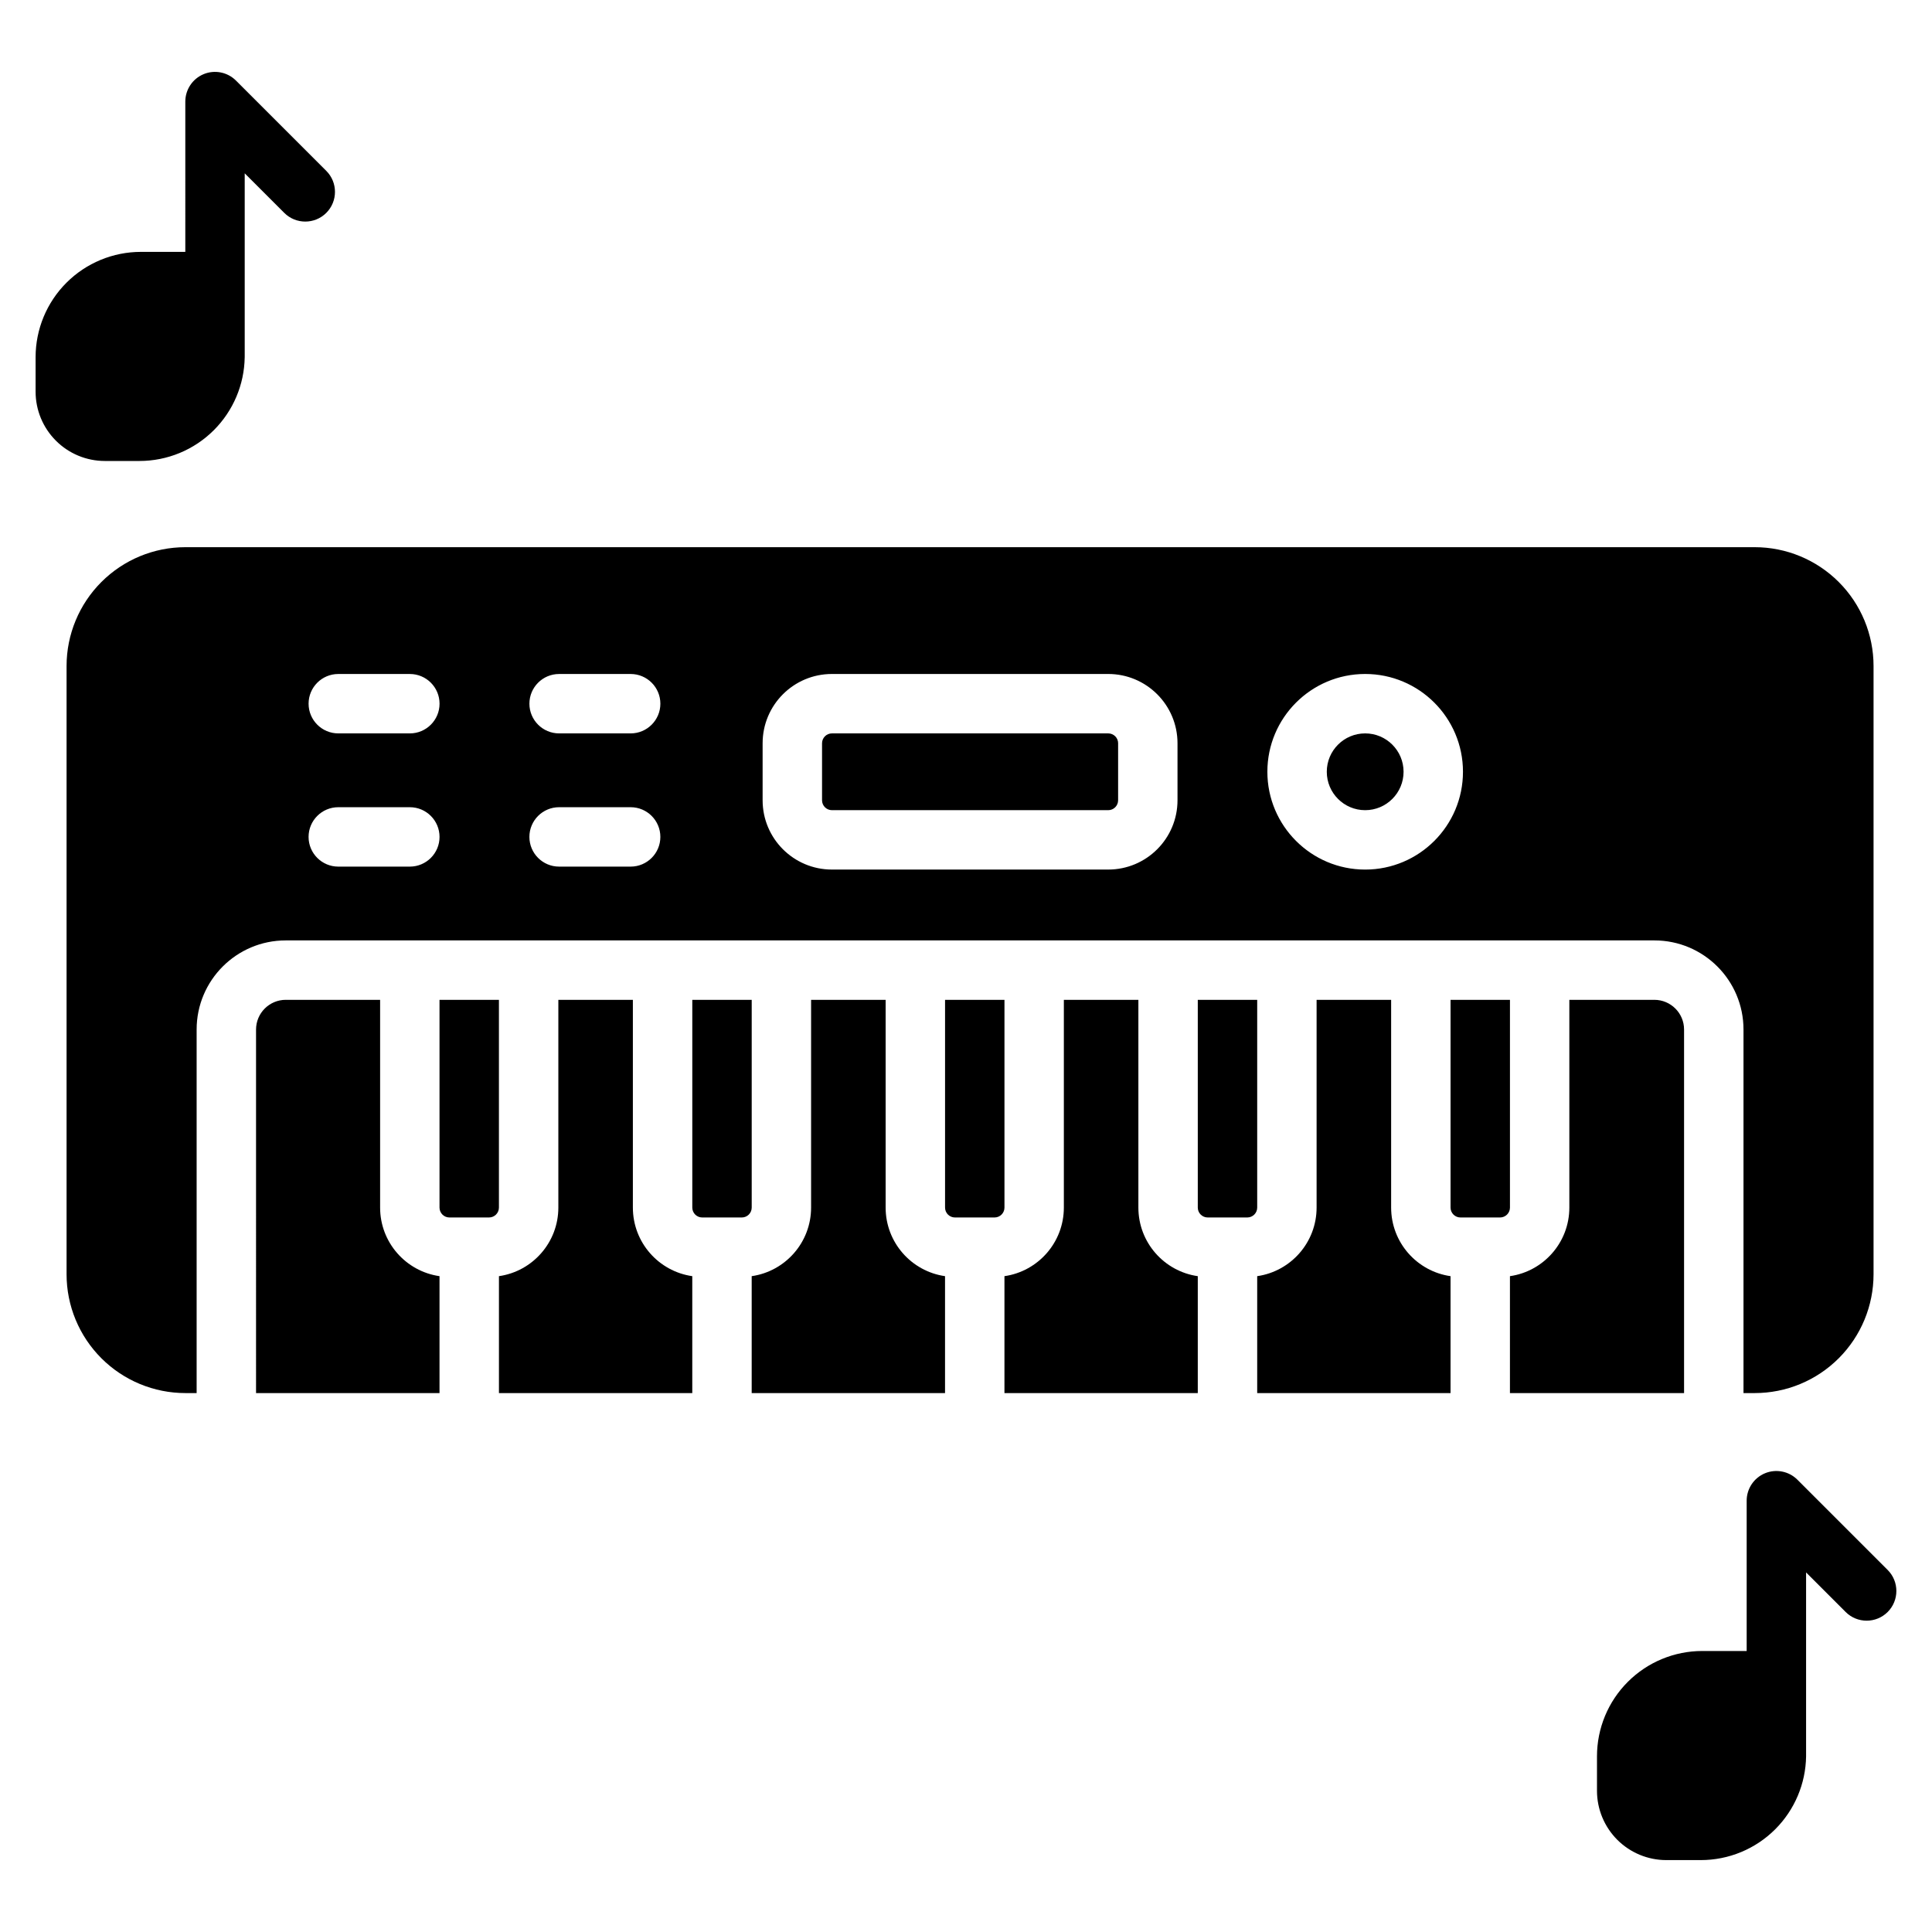
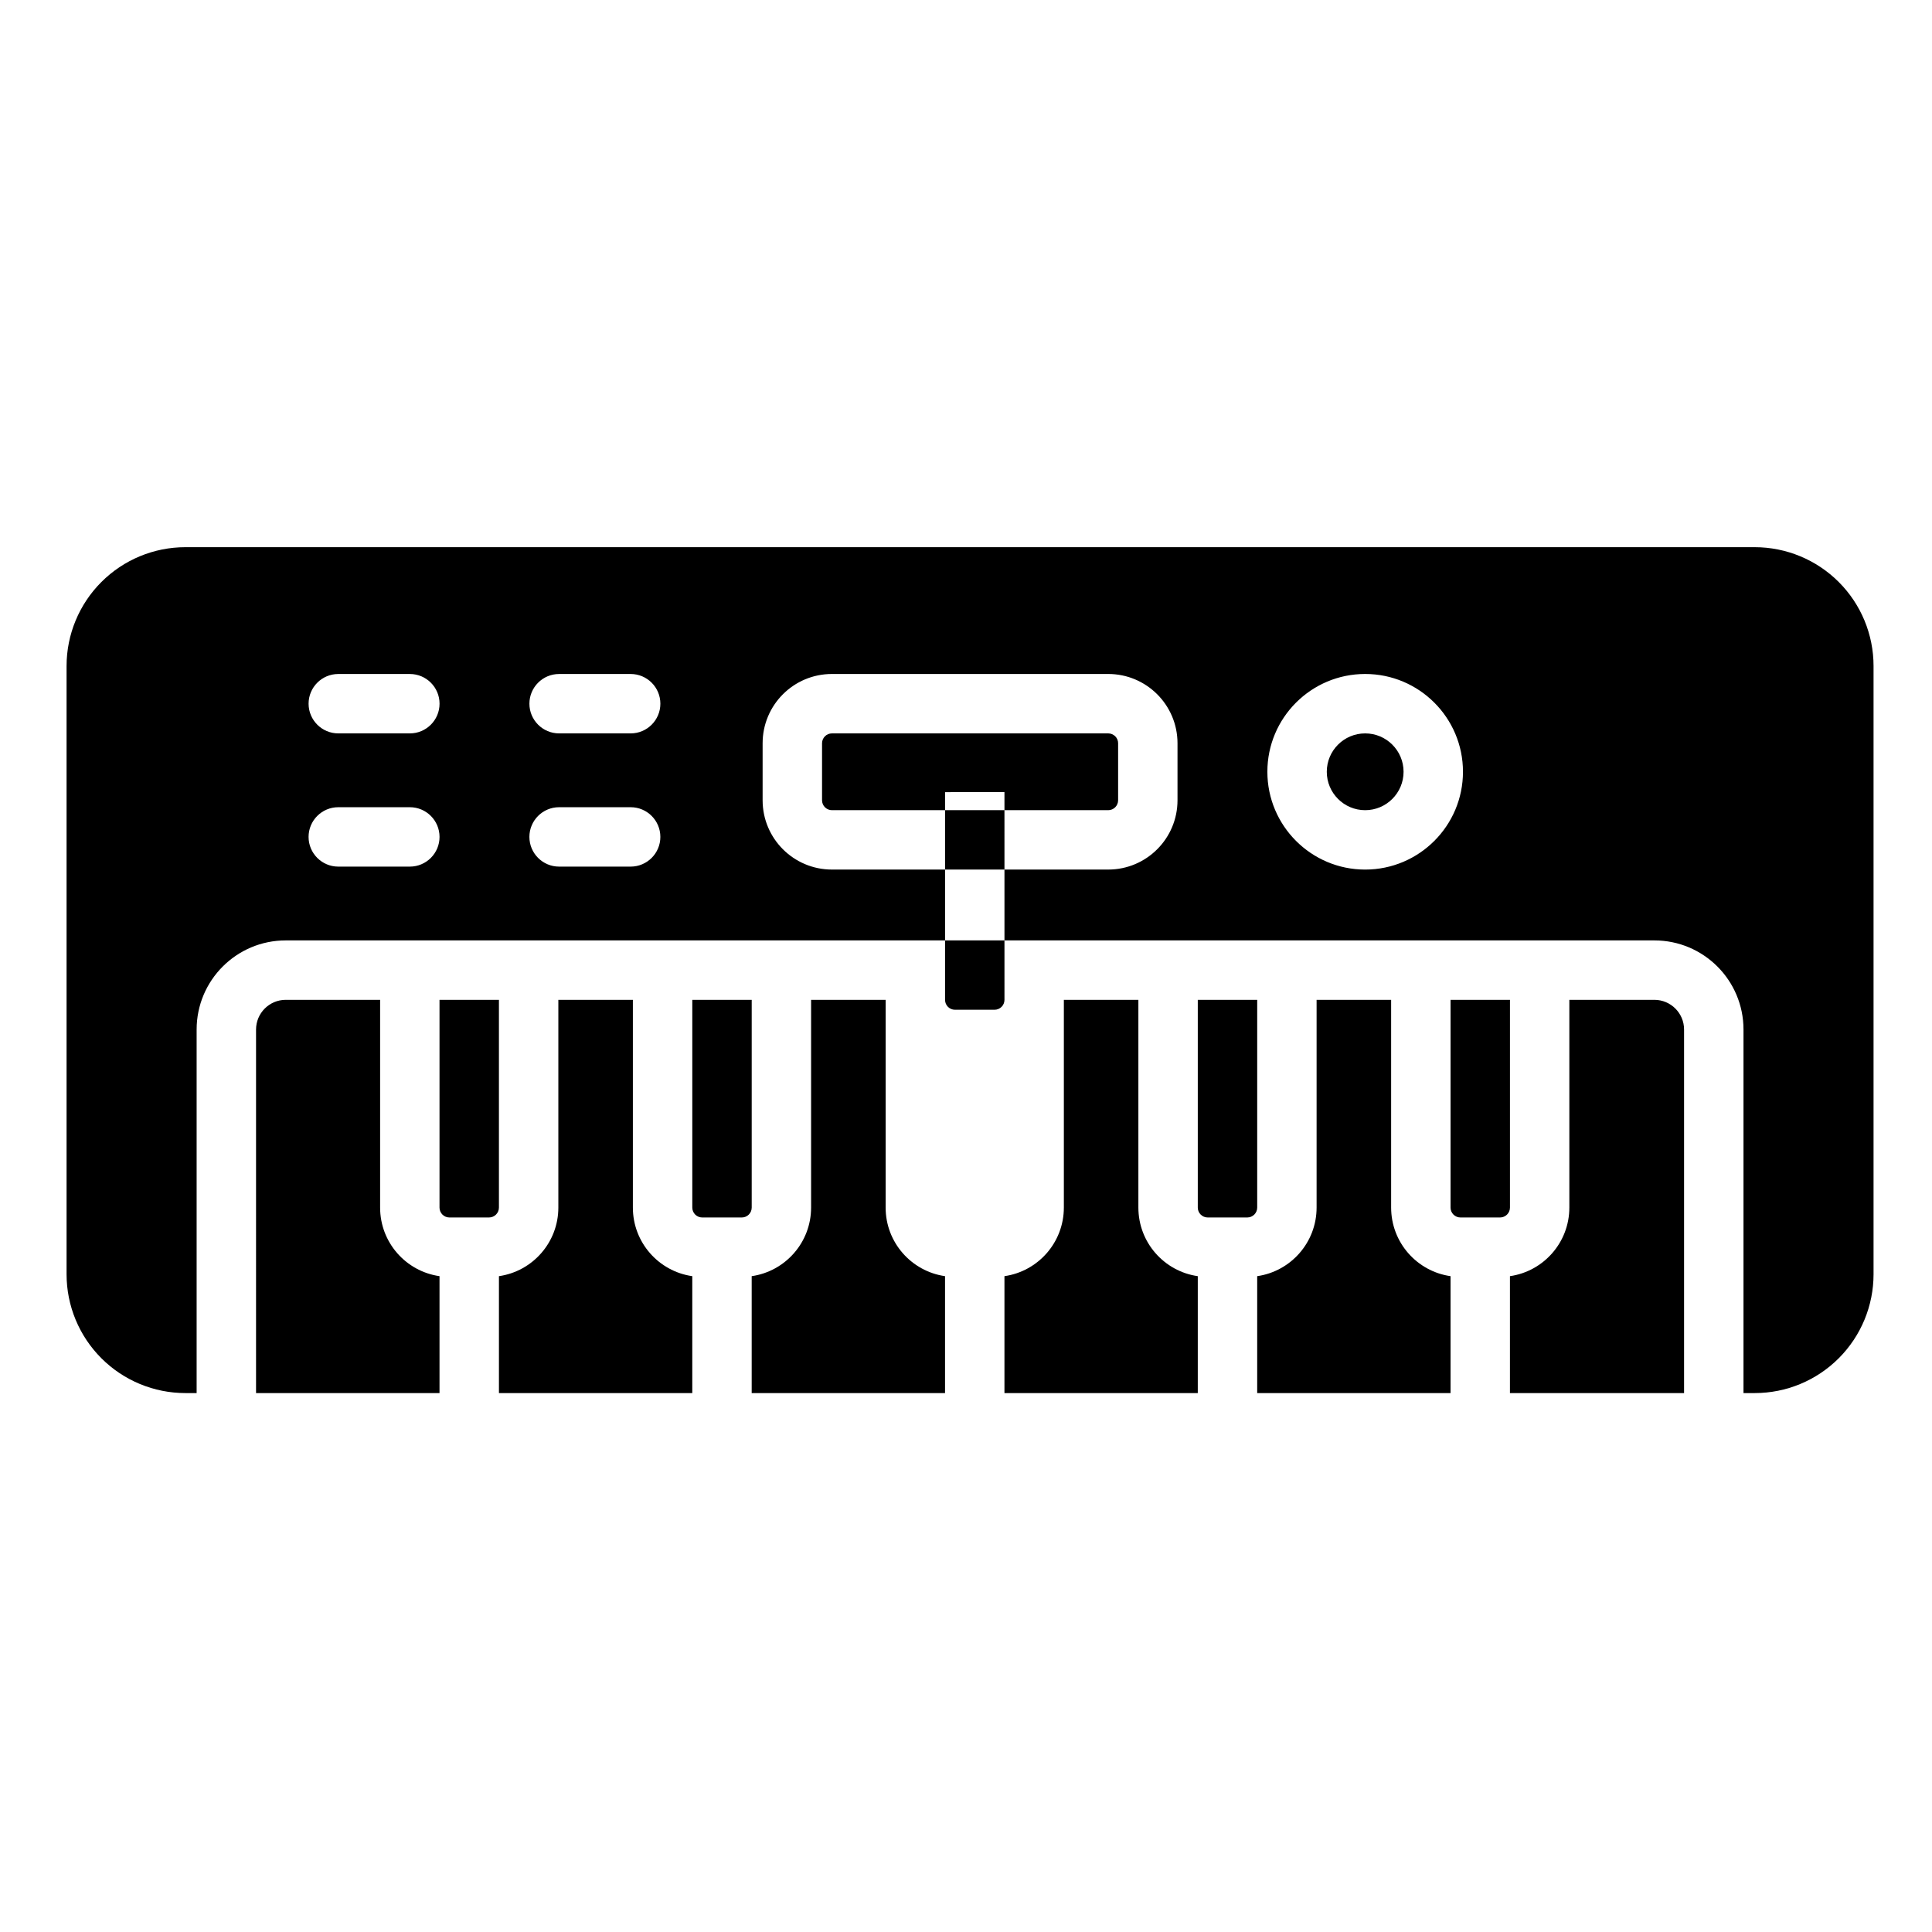
<svg xmlns="http://www.w3.org/2000/svg" fill="#000000" width="800px" height="800px" version="1.1" viewBox="144 144 512 512">
  <g fill-rule="evenodd">
-     <path d="m196.11 513.18v-96.344c0-13.043 10.574-23.617 23.617-23.617h362.7c13.043 0 23.617 10.574 23.617 23.617v96.344h2.977c8.355 0 16.363-3.32 22.266-9.227 5.902-5.902 9.223-13.914 9.223-22.262v-161.19c0-8.348-3.316-16.359-9.223-22.262-5.902-5.902-13.914-9.227-22.266-9.227h-415.89c-8.348 0-16.359 3.32-22.262 9.227-5.902 5.902-9.227 13.914-9.227 22.262v161.19c0 8.348 3.32 16.359 9.227 22.262 5.902 5.902 13.914 9.227 22.262 9.227zm348.04 0h46.145v-96.344c0-4.344-3.527-7.867-7.871-7.871h-22.531v55.047c0 9.258-6.844 16.91-15.742 18.184zm-66.984 0h51.242v-30.984c-8.902-1.273-15.742-8.926-15.742-18.184v-55.047h-19.754v55.047c0 9.258-6.844 16.91-15.742 18.184v30.984zm-66.98 0h51.238v-30.984c-8.902-1.273-15.742-8.926-15.742-18.184v-55.047h-19.75v55.047c0 9.258-6.844 16.91-15.742 18.184v30.984zm-66.984 0h51.242v-30.984c-8.902-1.273-15.742-8.926-15.742-18.184v-55.047h-19.754v55.047c0 9.258-6.844 16.91-15.742 18.184v30.984zm-66.98 0h51.238v-30.984c-8.902-1.273-15.742-8.926-15.742-18.184v-55.047h-19.75v55.047c0 9.258-6.844 16.91-15.742 18.184v30.984zm-64.367 0h48.621v-30.984c-8.902-1.273-15.742-8.926-15.742-18.184v-55.047h-25.008c-4.344 0.004-7.871 3.527-7.871 7.879zm332.3-104.21v55.047c0 1.449-1.176 2.625-2.625 2.625h-10.496c-1.449 0-2.625-1.176-2.625-2.625v-55.043l15.742-0.004zm-133.96 0v55.047c0 1.449-1.176 2.625-2.625 2.625h-10.496c-1.449 0-2.625-1.176-2.625-2.625v-55.043l15.742-0.004zm-66.984 0v55.047c0 1.449-1.172 2.625-2.625 2.625h-10.496c-1.449 0-2.625-1.176-2.625-2.625v-55.043l15.742-0.004zm133.96 0v55.047c0 1.449-1.176 2.625-2.625 2.625h-10.496c-1.449 0-2.625-1.176-2.625-2.625v-55.043l15.742-0.004zm-200.95 0v55.047c0 1.449-1.176 2.625-2.625 2.625h-10.496c-1.449 0-2.625-1.176-2.625-2.625v-55.043l15.742-0.004zm179.83-52.895v-15.098c0-10.145-8.223-18.367-18.367-18.367h-73.215c-10.145 0-18.367 8.223-18.367 18.367v15.098c0 10.145 8.223 18.367 18.367 18.367h73.215c10.145 0 18.367-8.223 18.367-18.367zm49.73-33.465c-14.301 0-25.914 11.609-25.914 25.914s11.613 25.922 25.914 25.922c14.305 0 25.922-11.613 25.922-25.922 0-14.305-11.613-25.914-25.922-25.914zm-194.65 35.309h-18.965c-4.344 0-7.871 3.527-7.871 7.871s3.527 7.871 7.871 7.871h18.965c4.344 0 7.871-3.527 7.871-7.871s-3.527-7.871-7.871-7.871zm-58.52 0h-18.965c-4.344 0-7.871 3.527-7.871 7.871s3.527 7.871 7.871 7.871h18.965c4.344 0 7.871-3.527 7.871-7.871s-3.527-7.871-7.871-7.871zm187.7-16.945v15.105c0 1.449-1.172 2.625-2.617 2.625h-73.219c-1.449 0-2.625-1.176-2.625-2.625v-15.098c0-1.453 1.176-2.625 2.625-2.625h73.215c1.453 0 2.625 1.172 2.625 2.617zm65.473-2.617c5.617 0 10.176 4.555 10.176 10.172 0 5.617-4.559 10.176-10.176 10.176-5.617 0-10.172-4.559-10.172-10.176 0-5.617 4.555-10.172 10.172-10.172zm-194.65-15.742h-18.965c-4.344 0-7.871 3.527-7.871 7.871 0 4.34 3.527 7.871 7.871 7.871h18.965c4.344 0 7.871-3.531 7.871-7.871 0-4.344-3.527-7.871-7.871-7.871zm-58.52 0h-18.965c-4.344 0-7.871 3.527-7.871 7.871 0 4.34 3.527 7.871 7.871 7.871h18.965c4.344 0 7.871-3.531 7.871-7.871 0-4.344-3.527-7.871-7.871-7.871z" />
-     <path d="m193.11 210.75h-11.766c-7.398 0-14.5 2.938-19.734 8.176-5.231 5.231-8.176 12.328-8.176 19.734v9.137c0 4.875 1.938 9.547 5.383 12.988 3.441 3.449 8.113 5.379 12.984 5.379h9.141c7.406 0 14.5-2.938 19.734-8.172 5.133-5.133 8.062-12.059 8.172-19.301 0-0.078 0.004-0.156 0.004-0.23v-48.527l10.48 10.48c3.074 3.074 8.062 3.074 11.137 0 3.07-3.07 3.07-8.062 0-11.133l-23.926-23.922c-2.25-2.25-5.637-2.93-8.574-1.711-2.945 1.223-4.859 4.094-4.859 7.273z" />
-     <path d="m606.89 581.53h-11.762c-7.406 0-14.5 2.938-19.734 8.172-5.238 5.231-8.176 12.332-8.176 19.734v9.141c0 4.871 1.938 9.539 5.379 12.988 3.449 3.441 8.117 5.379 12.988 5.379h9.141c7.398 0 14.5-2.938 19.734-8.176 5.133-5.133 8.062-12.055 8.172-19.301v-0.23-48.527l10.484 10.484c3.074 3.07 8.062 3.07 11.137 0 3.07-3.074 3.07-8.062 0-11.137l-23.926-23.922c-2.25-2.25-5.637-2.922-8.582-1.707-2.938 1.219-4.859 4.09-4.859 7.273v39.828z" />
+     <path d="m196.11 513.18v-96.344c0-13.043 10.574-23.617 23.617-23.617h362.7c13.043 0 23.617 10.574 23.617 23.617v96.344h2.977c8.355 0 16.363-3.32 22.266-9.227 5.902-5.902 9.223-13.914 9.223-22.262v-161.19c0-8.348-3.316-16.359-9.223-22.262-5.902-5.902-13.914-9.227-22.266-9.227h-415.89c-8.348 0-16.359 3.32-22.262 9.227-5.902 5.902-9.227 13.914-9.227 22.262v161.19c0 8.348 3.32 16.359 9.227 22.262 5.902 5.902 13.914 9.227 22.262 9.227zm348.04 0h46.145v-96.344c0-4.344-3.527-7.867-7.871-7.871h-22.531v55.047c0 9.258-6.844 16.91-15.742 18.184zm-66.984 0h51.242v-30.984c-8.902-1.273-15.742-8.926-15.742-18.184v-55.047h-19.754v55.047c0 9.258-6.844 16.91-15.742 18.184v30.984zm-66.98 0h51.238v-30.984c-8.902-1.273-15.742-8.926-15.742-18.184v-55.047h-19.75v55.047c0 9.258-6.844 16.91-15.742 18.184v30.984zm-66.984 0h51.242v-30.984c-8.902-1.273-15.742-8.926-15.742-18.184v-55.047h-19.754v55.047c0 9.258-6.844 16.91-15.742 18.184v30.984zm-66.98 0h51.238v-30.984c-8.902-1.273-15.742-8.926-15.742-18.184v-55.047h-19.75v55.047c0 9.258-6.844 16.91-15.742 18.184v30.984zm-64.367 0h48.621v-30.984c-8.902-1.273-15.742-8.926-15.742-18.184v-55.047h-25.008c-4.344 0.004-7.871 3.527-7.871 7.879zm332.3-104.21v55.047c0 1.449-1.176 2.625-2.625 2.625h-10.496c-1.449 0-2.625-1.176-2.625-2.625v-55.043l15.742-0.004zm-133.96 0c0 1.449-1.176 2.625-2.625 2.625h-10.496c-1.449 0-2.625-1.176-2.625-2.625v-55.043l15.742-0.004zm-66.984 0v55.047c0 1.449-1.172 2.625-2.625 2.625h-10.496c-1.449 0-2.625-1.176-2.625-2.625v-55.043l15.742-0.004zm133.96 0v55.047c0 1.449-1.176 2.625-2.625 2.625h-10.496c-1.449 0-2.625-1.176-2.625-2.625v-55.043l15.742-0.004zm-200.95 0v55.047c0 1.449-1.176 2.625-2.625 2.625h-10.496c-1.449 0-2.625-1.176-2.625-2.625v-55.043l15.742-0.004zm179.83-52.895v-15.098c0-10.145-8.223-18.367-18.367-18.367h-73.215c-10.145 0-18.367 8.223-18.367 18.367v15.098c0 10.145 8.223 18.367 18.367 18.367h73.215c10.145 0 18.367-8.223 18.367-18.367zm49.73-33.465c-14.301 0-25.914 11.609-25.914 25.914s11.613 25.922 25.914 25.922c14.305 0 25.922-11.613 25.922-25.922 0-14.305-11.613-25.914-25.922-25.914zm-194.65 35.309h-18.965c-4.344 0-7.871 3.527-7.871 7.871s3.527 7.871 7.871 7.871h18.965c4.344 0 7.871-3.527 7.871-7.871s-3.527-7.871-7.871-7.871zm-58.52 0h-18.965c-4.344 0-7.871 3.527-7.871 7.871s3.527 7.871 7.871 7.871h18.965c4.344 0 7.871-3.527 7.871-7.871s-3.527-7.871-7.871-7.871zm187.7-16.945v15.105c0 1.449-1.172 2.625-2.617 2.625h-73.219c-1.449 0-2.625-1.176-2.625-2.625v-15.098c0-1.453 1.176-2.625 2.625-2.625h73.215c1.453 0 2.625 1.172 2.625 2.617zm65.473-2.617c5.617 0 10.176 4.555 10.176 10.172 0 5.617-4.559 10.176-10.176 10.176-5.617 0-10.172-4.559-10.172-10.176 0-5.617 4.555-10.172 10.172-10.172zm-194.65-15.742h-18.965c-4.344 0-7.871 3.527-7.871 7.871 0 4.34 3.527 7.871 7.871 7.871h18.965c4.344 0 7.871-3.531 7.871-7.871 0-4.344-3.527-7.871-7.871-7.871zm-58.52 0h-18.965c-4.344 0-7.871 3.527-7.871 7.871 0 4.34 3.527 7.871 7.871 7.871h18.965c4.344 0 7.871-3.531 7.871-7.871 0-4.344-3.527-7.871-7.871-7.871z" />
  </g>
</svg>